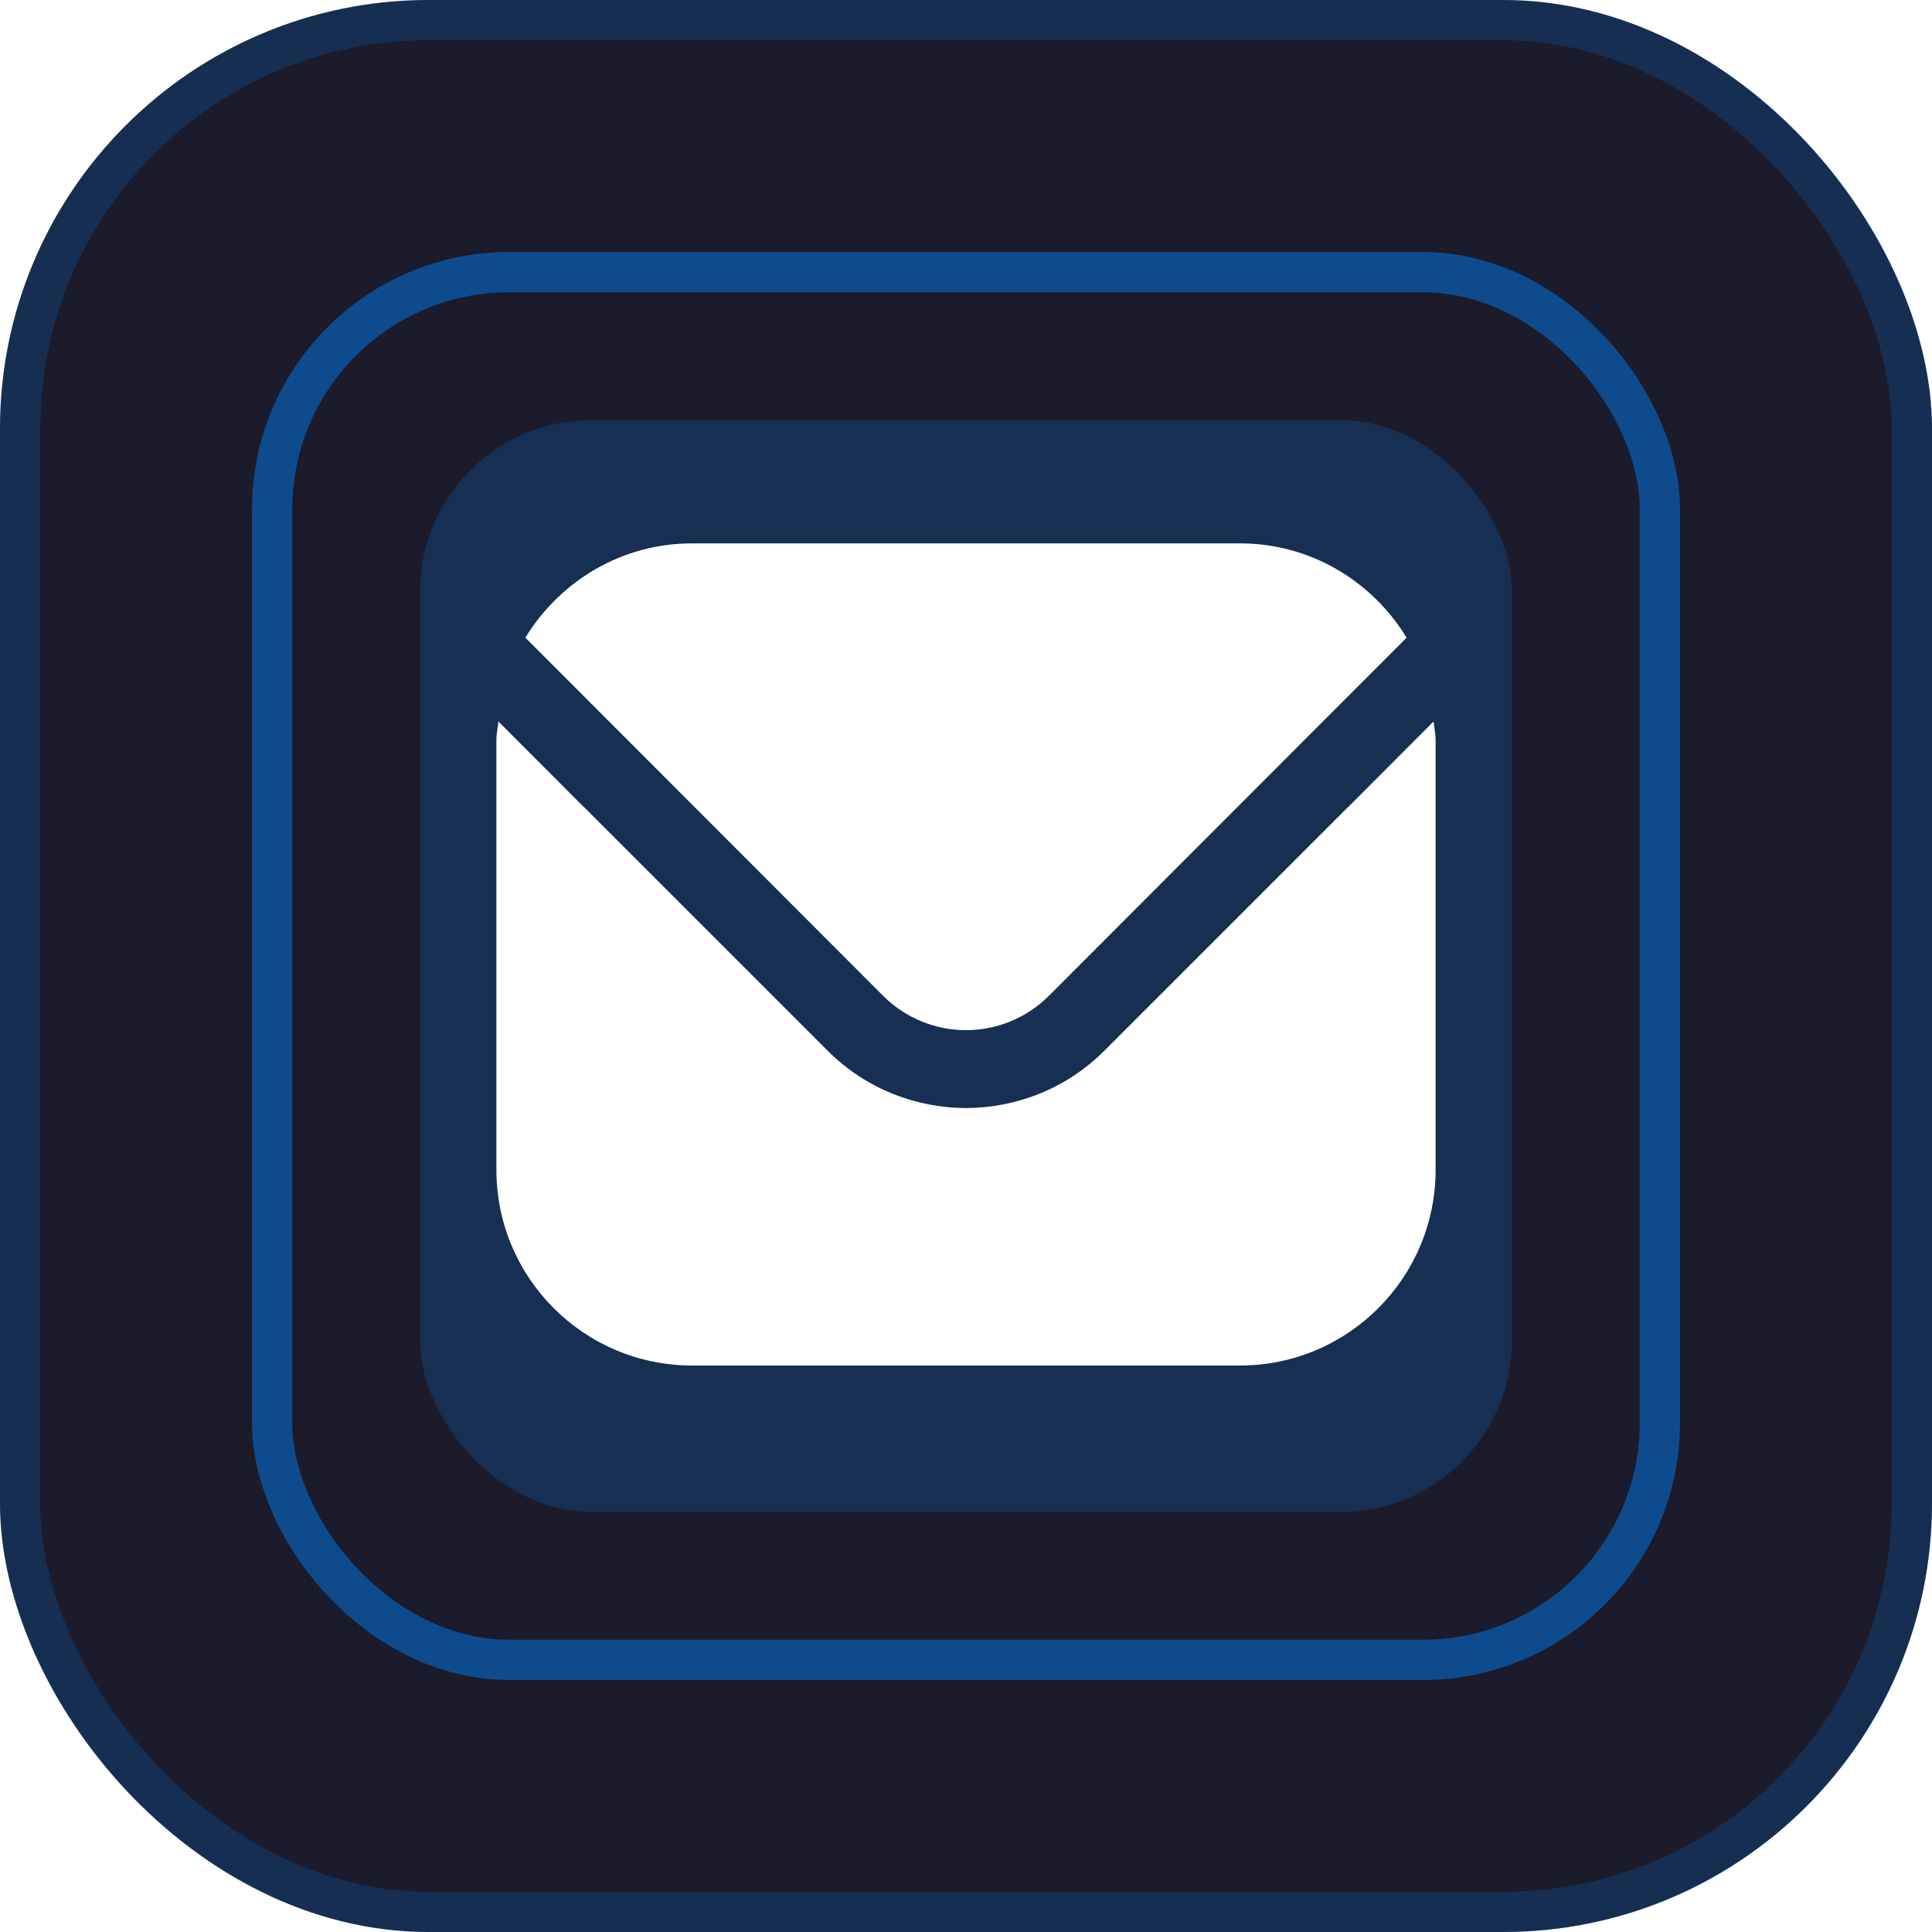
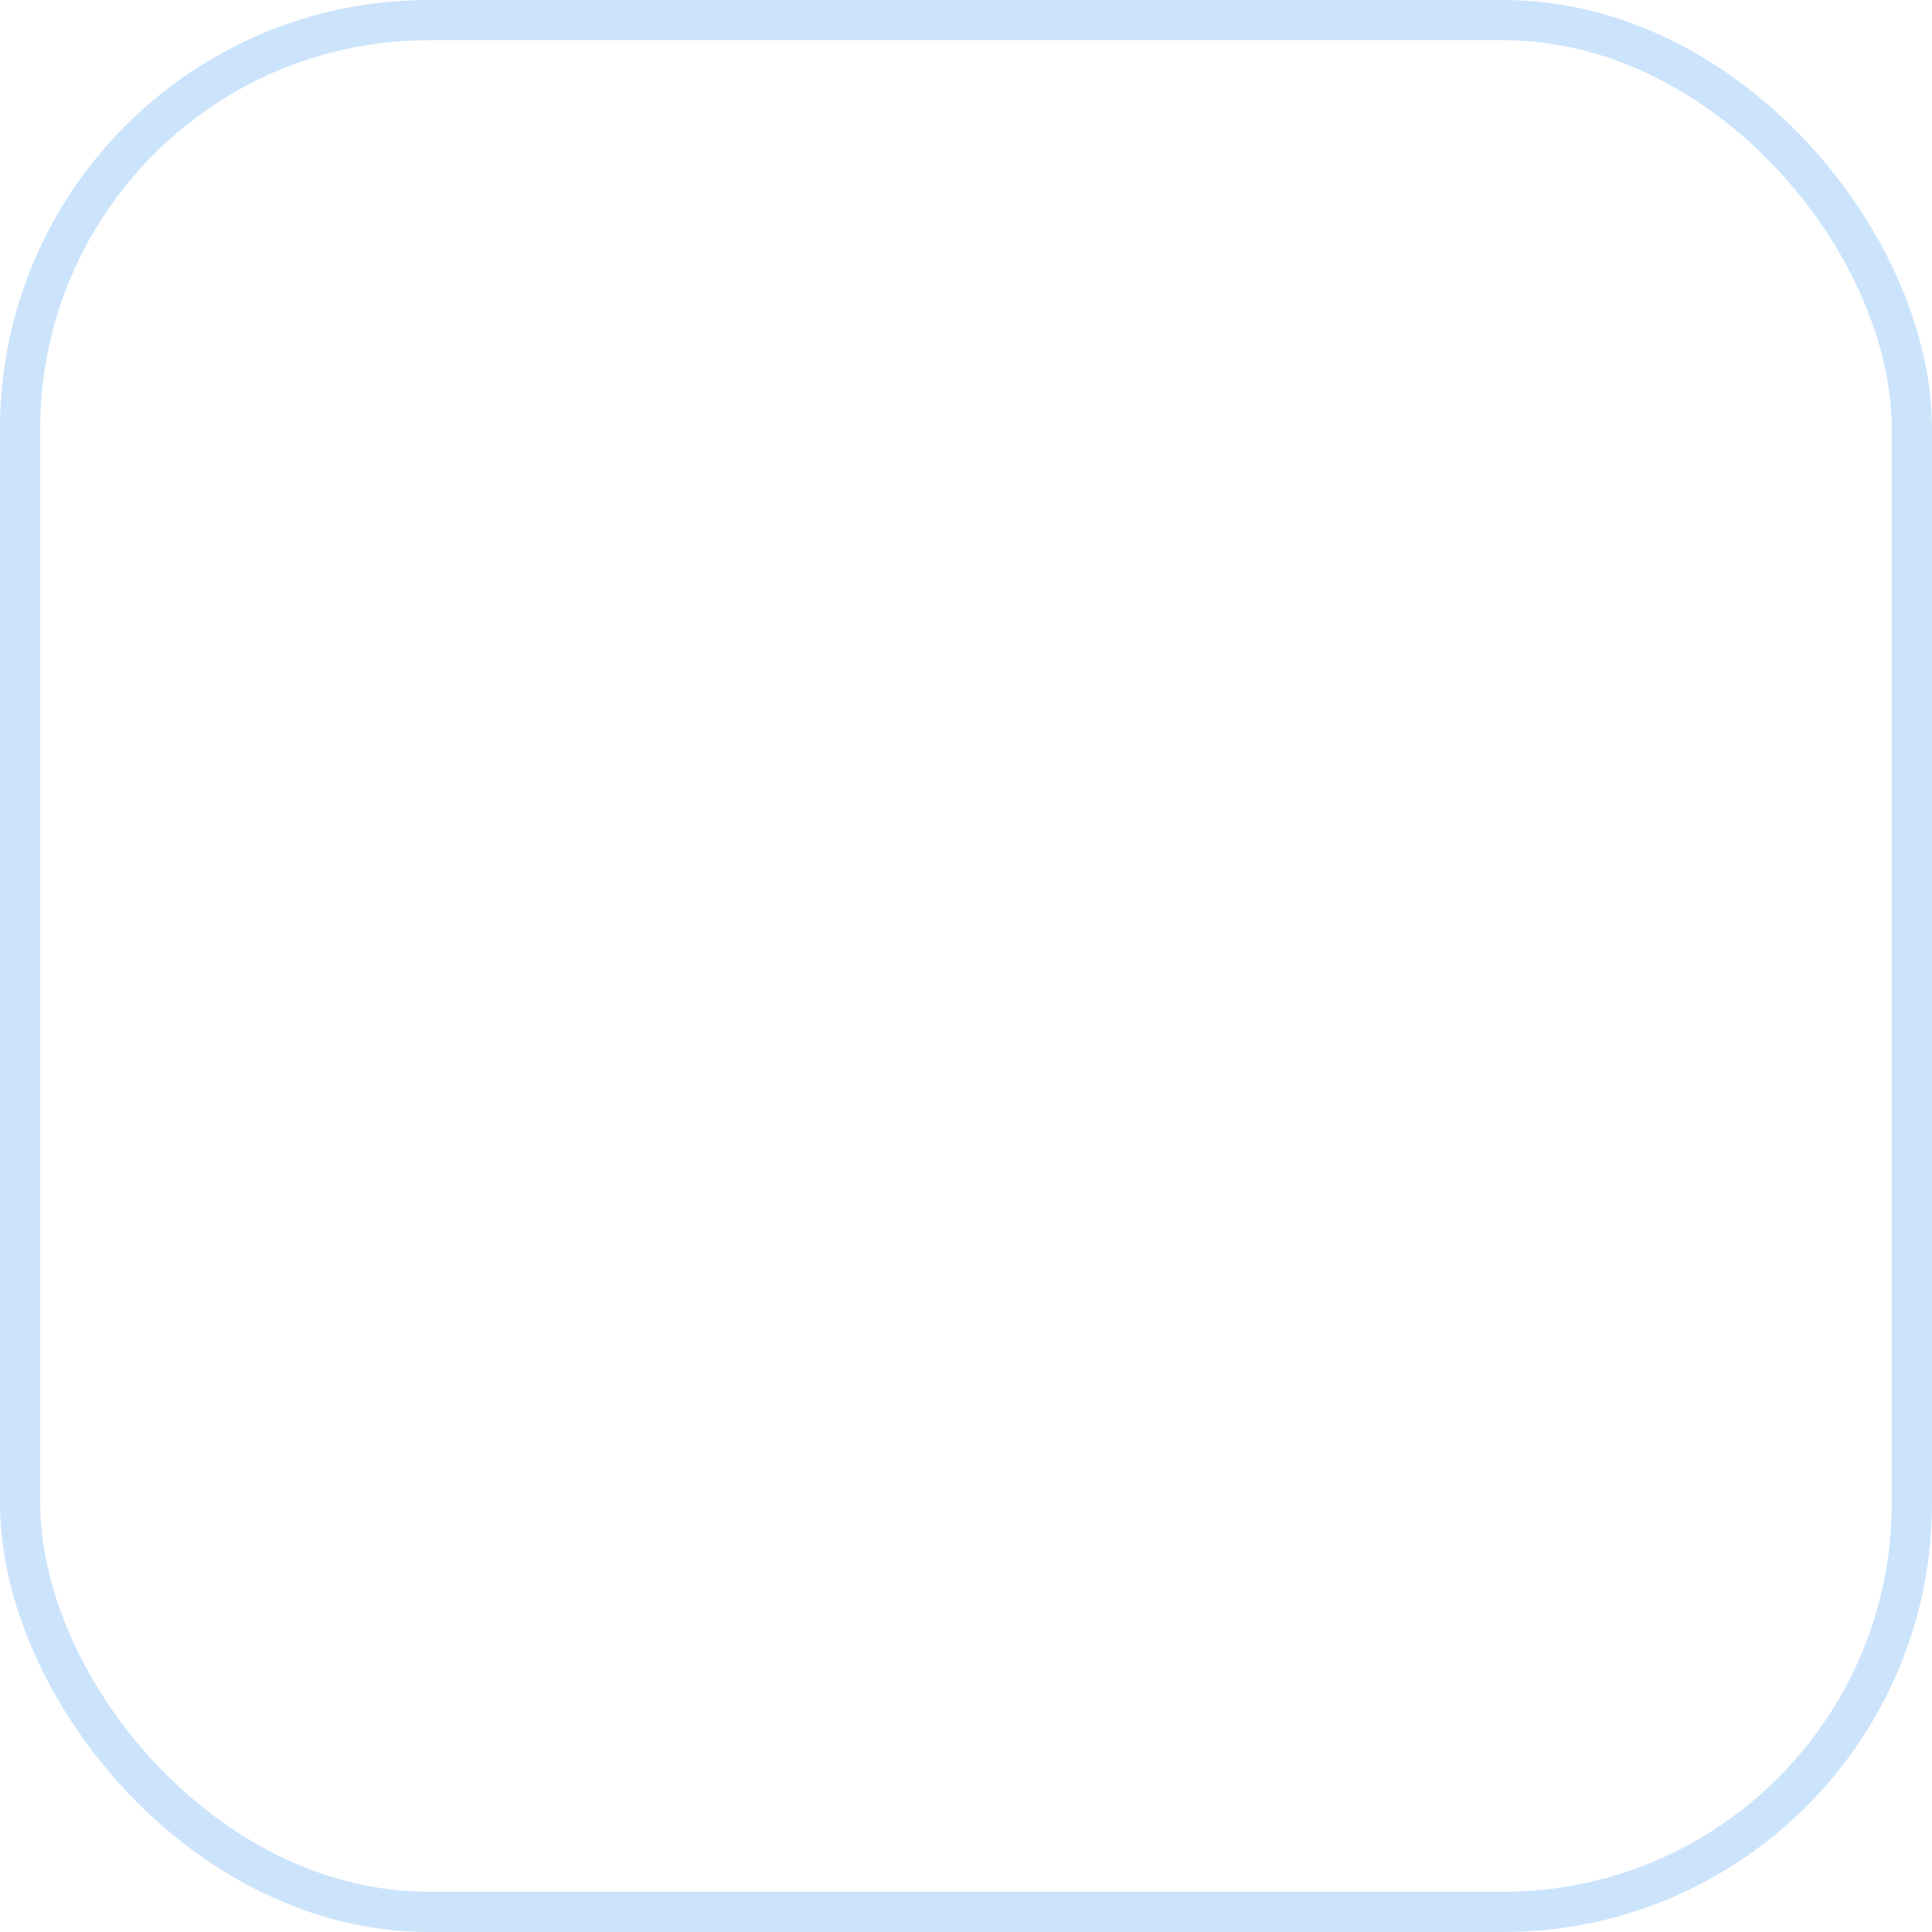
<svg xmlns="http://www.w3.org/2000/svg" width="48" height="48" viewBox="0 0 48 48" fill="none">
  <g clip-path="url(#clip0_6572_111019)">
-     <rect width="48" height="48" rx="10.652" fill="#1B1B2C" />
    <g opacity="0.2" filter="url(#filter0_f_6572_111019)">
-       <rect x="10.435" y="10.435" width="27.13" height="27.13" rx="4.261" fill="#007CEE" />
-     </g>
-     <rect opacity="0.5" x="6.761" y="6.761" width="34.478" height="34.478" rx="5.891" stroke="#007CEE" />
+       </g>
    <rect opacity="0.2" x="0.5" y="0.5" width="47" height="47" rx="10.152" stroke="#007CEE" />
-     <path fill-rule="evenodd" clip-rule="evenodd" d="M17.195 13.5H21.968H26.032H30.806C32.565 13.5 34.092 14.443 34.947 15.843L26.061 24.739C25.497 25.303 24.749 25.594 24 25.594C23.251 25.594 22.503 25.303 21.939 24.739L13.053 15.843C13.908 14.443 15.435 13.5 17.195 13.5ZM27.432 26.11L33.489 20.053C33.491 20.052 33.494 20.051 33.496 20.05L35.618 17.924C35.622 17.985 35.631 18.046 35.641 18.108C35.654 18.194 35.667 18.28 35.667 18.371V29.065C35.667 31.749 33.489 33.926 30.806 33.926H17.195C14.511 33.926 12.333 31.749 12.333 29.065V18.371C12.333 18.28 12.347 18.194 12.359 18.108C12.369 18.046 12.378 17.985 12.382 17.924L14.504 20.05C14.506 20.051 14.509 20.052 14.511 20.053L20.568 26.11C21.509 27.05 22.759 27.527 24 27.529C25.241 27.527 26.491 27.05 27.432 26.11Z" fill="white" />
  </g>
  <defs>
    <filter id="filter0_f_6572_111019" x="-5.011" y="-5.011" width="58.022" height="58.022" filterUnits="userSpaceOnUse" color-interpolation-filters="sRGB">
      <feFlood flood-opacity="0" result="BackgroundImageFix" />
      <feBlend mode="normal" in="SourceGraphic" in2="BackgroundImageFix" result="shape" />
      <feGaussianBlur stdDeviation="7.723" result="effect1_foregroundBlur_6572_111019" />
    </filter>
    <clipPath id="clip0_6572_111019">
      <rect width="48" height="48" fill="white" />
    </clipPath>
  </defs>
</svg>